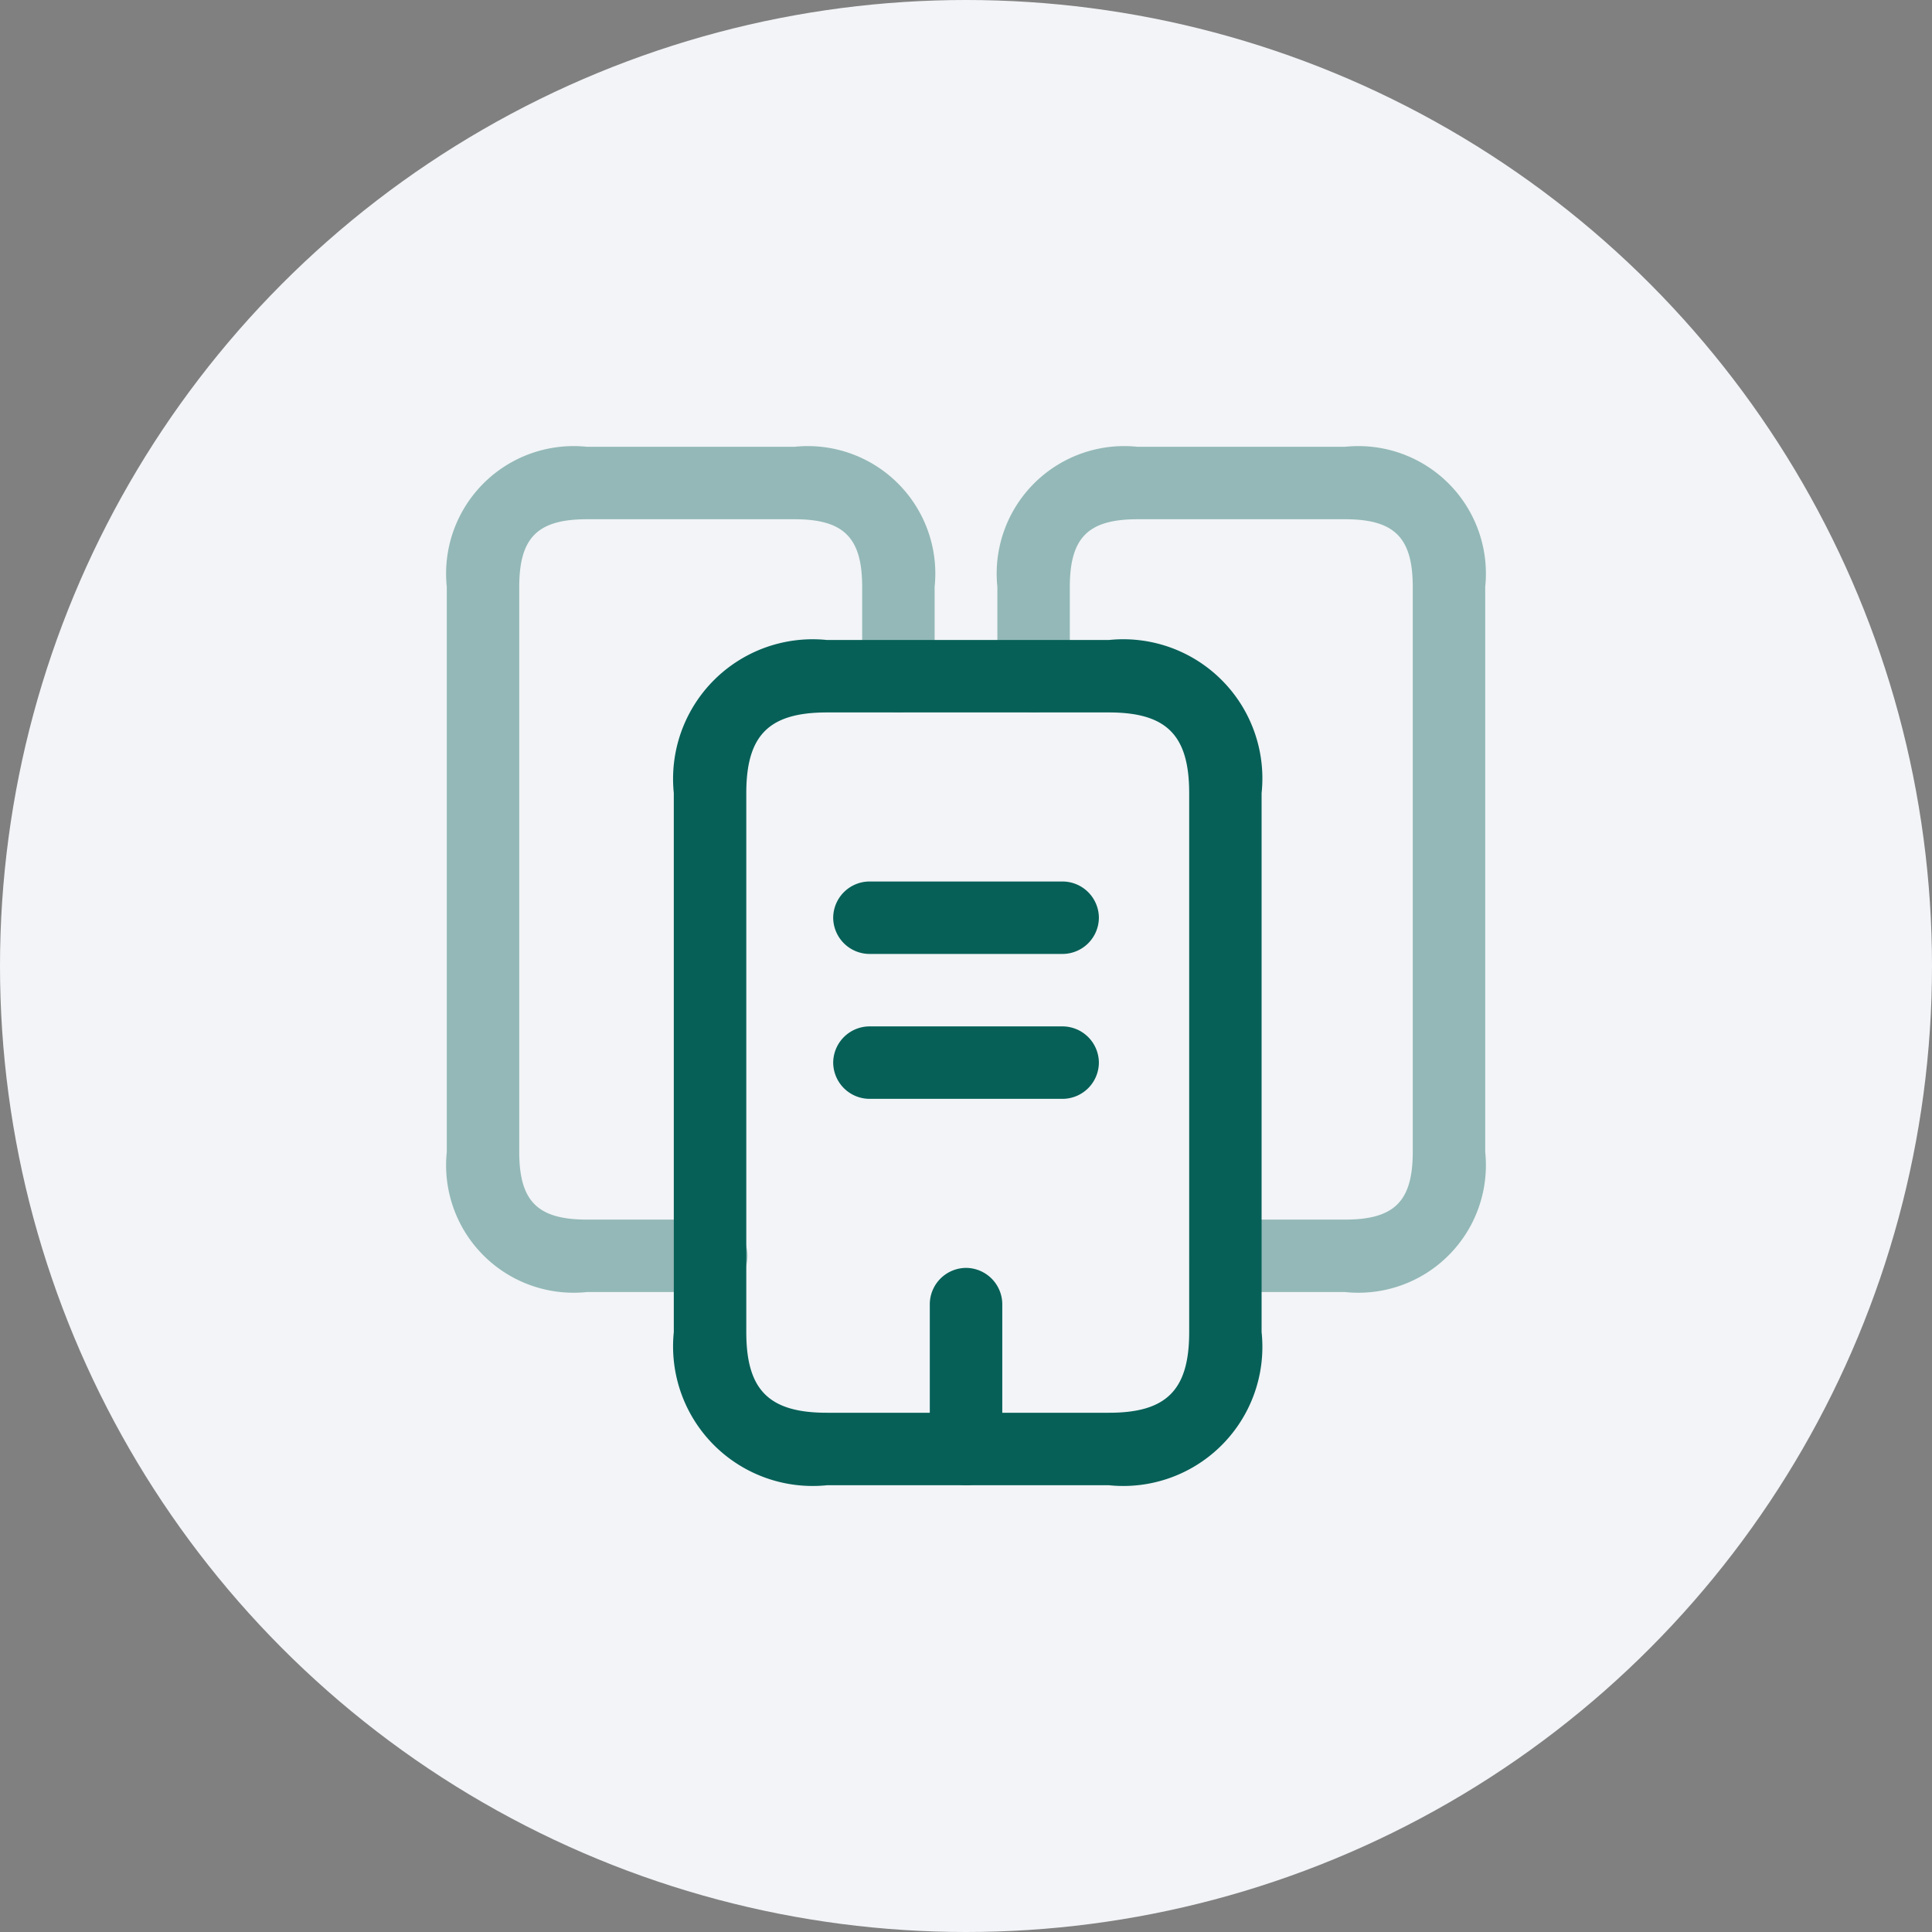
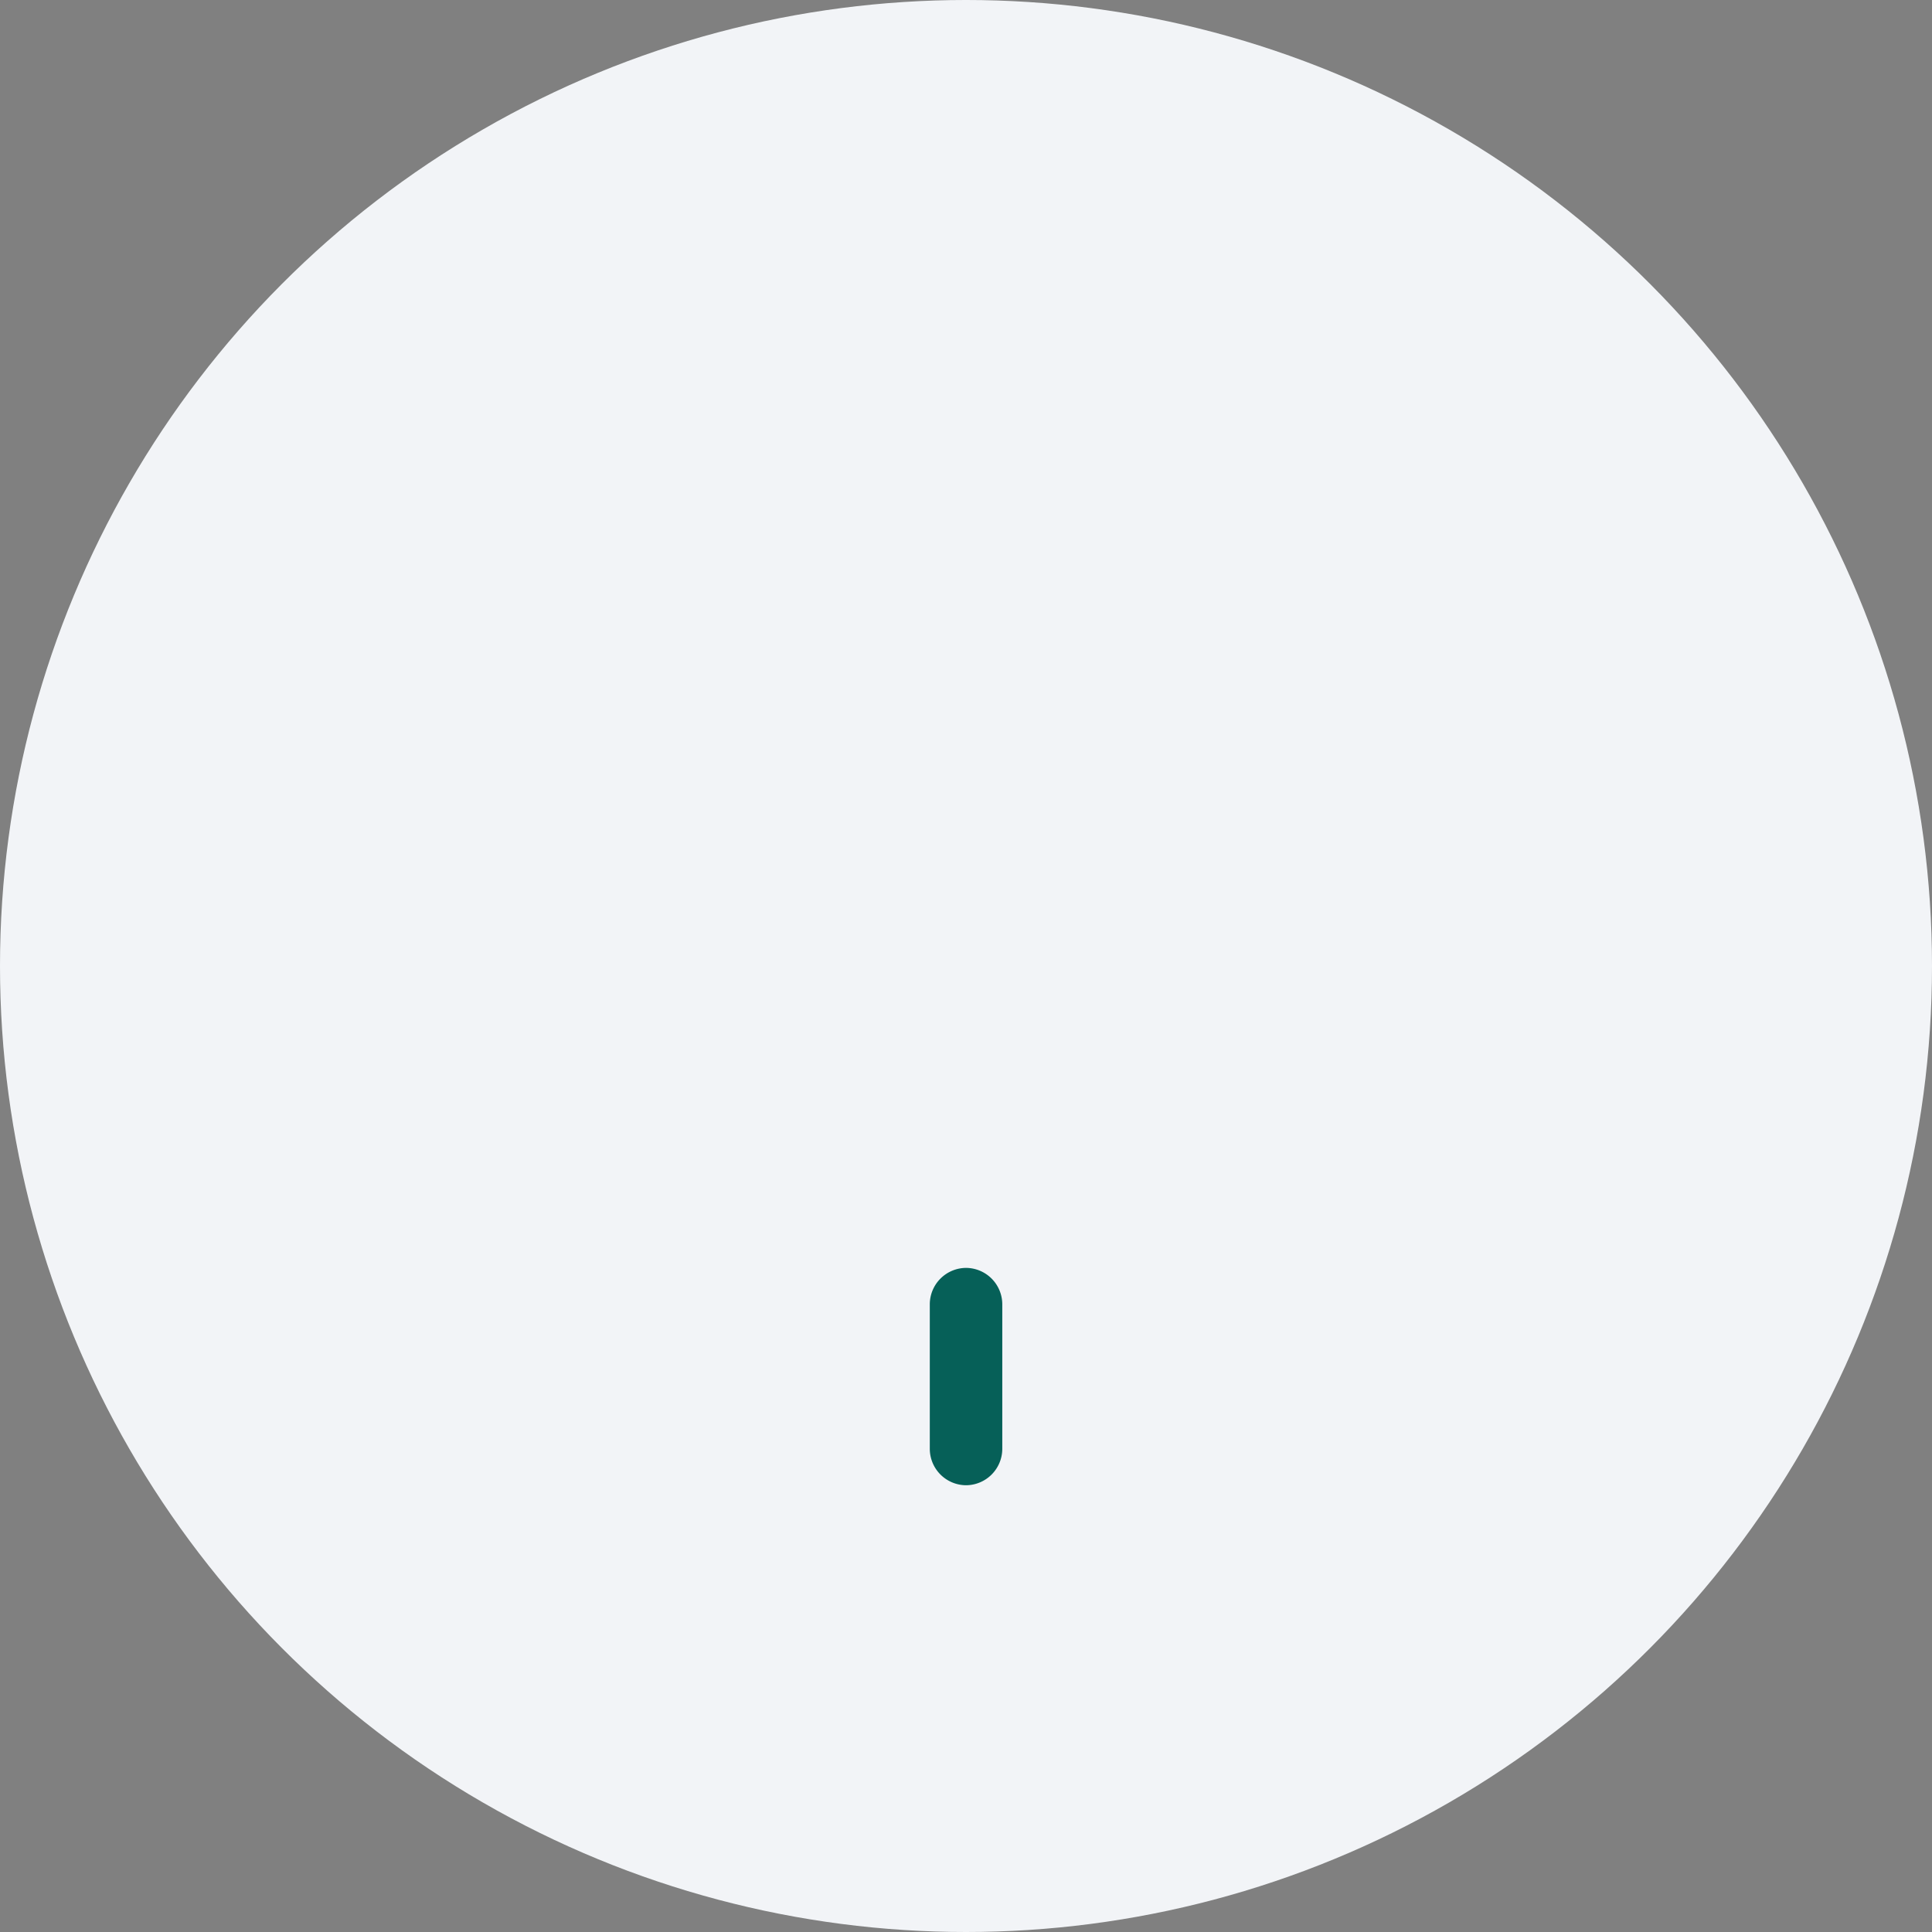
<svg xmlns="http://www.w3.org/2000/svg" width="50" height="50" viewBox="0 0 50 50">
  <rect x="0" y="0" width="50" height="50" fill="#808080" stroke="none" />
  <g id="buildings-2_outline" data-name="buildings-2/outline" transform="translate(-1490 -270)">
    <circle id="Ellipse_11722" data-name="Ellipse 11722" cx="25" cy="25" r="25" transform="translate(1490 270)" fill="#f2f4f7" />
    <g id="buildings-2_outline-2" data-name="buildings-2/outline" transform="translate(1500 280)">
      <g id="vuesax_outline_buildings-2" data-name="vuesax/outline/buildings-2">
        <g id="buildings-2">
-           <path id="Vector" d="M6.813,21.875H3.625A3.3,3.3,0,0,1,0,18.25V3.625A3.3,3.3,0,0,1,3.625,0H9a3.3,3.3,0,0,1,3.625,3.625V5.938a.937.937,0,1,1-1.875,0V3.625c0-1.275-.475-1.75-1.75-1.75H3.625c-1.275,0-1.75.475-1.75,1.75V18.25c0,1.275.475,1.75,1.75,1.75H6.813a.938.938,0,1,1,0,1.875Z" transform="translate(1.563 1.563)" fill="#066058" opacity="0.4" />
-           <path id="Vector-2" data-name="Vector" d="M11.263,21.875h-7.3A3.612,3.612,0,0,1,0,17.913V3.962A3.612,3.612,0,0,1,3.962,0h7.3a3.6,3.6,0,0,1,3.95,3.962v13.95A3.6,3.6,0,0,1,11.263,21.875Zm-7.3-20c-1.5,0-2.087.587-2.087,2.087v13.95c0,1.5.587,2.087,2.087,2.087h7.3c1.488,0,2.075-.587,2.075-2.087V3.962c0-1.5-.587-2.087-2.075-2.087Z" transform="translate(7.438 6.563)" fill="#066058" />
-           <path id="Vector-3" data-name="Vector" d="M9,21.875H5.9A.938.938,0,0,1,5.9,20H9c1.275,0,1.75-.475,1.75-1.75V3.625c0-1.275-.475-1.75-1.75-1.75H3.625c-1.275,0-1.75.475-1.75,1.75V5.938a.944.944,0,0,1-.937.938A.944.944,0,0,1,0,5.938V3.625A3.3,3.3,0,0,1,3.625,0H9a3.3,3.3,0,0,1,3.625,3.625V18.25A3.3,3.3,0,0,1,9,21.875Z" transform="translate(15.812 1.563)" fill="#066058" opacity="0.4" />
-           <path id="Vector-4" data-name="Vector" d="M5.938,1.875h-5A.944.944,0,0,1,0,.938.944.944,0,0,1,.938,0h5a.944.944,0,0,1,.938.938A.944.944,0,0,1,5.938,1.875Z" transform="translate(11.563 12.813)" fill="#066058" />
-           <path id="Vector-5" data-name="Vector" d="M5.938,1.875h-5A.944.944,0,0,1,0,.938.944.944,0,0,1,.938,0h5a.944.944,0,0,1,.938.938A.944.944,0,0,1,5.938,1.875Z" transform="translate(11.563 16.563)" fill="#066058" />
          <path id="Vector-6" data-name="Vector" d="M.938,5.625A.944.944,0,0,1,0,4.688V.938A.944.944,0,0,1,.938,0a.944.944,0,0,1,.938.938v3.75A.944.944,0,0,1,.938,5.625Z" transform="translate(14.063 22.813)" fill="#066058" />
          <path id="Vector-7" data-name="Vector" d="M0,0H30V30H0Z" fill="none" opacity="0" />
        </g>
      </g>
    </g>
  </g>
</svg>